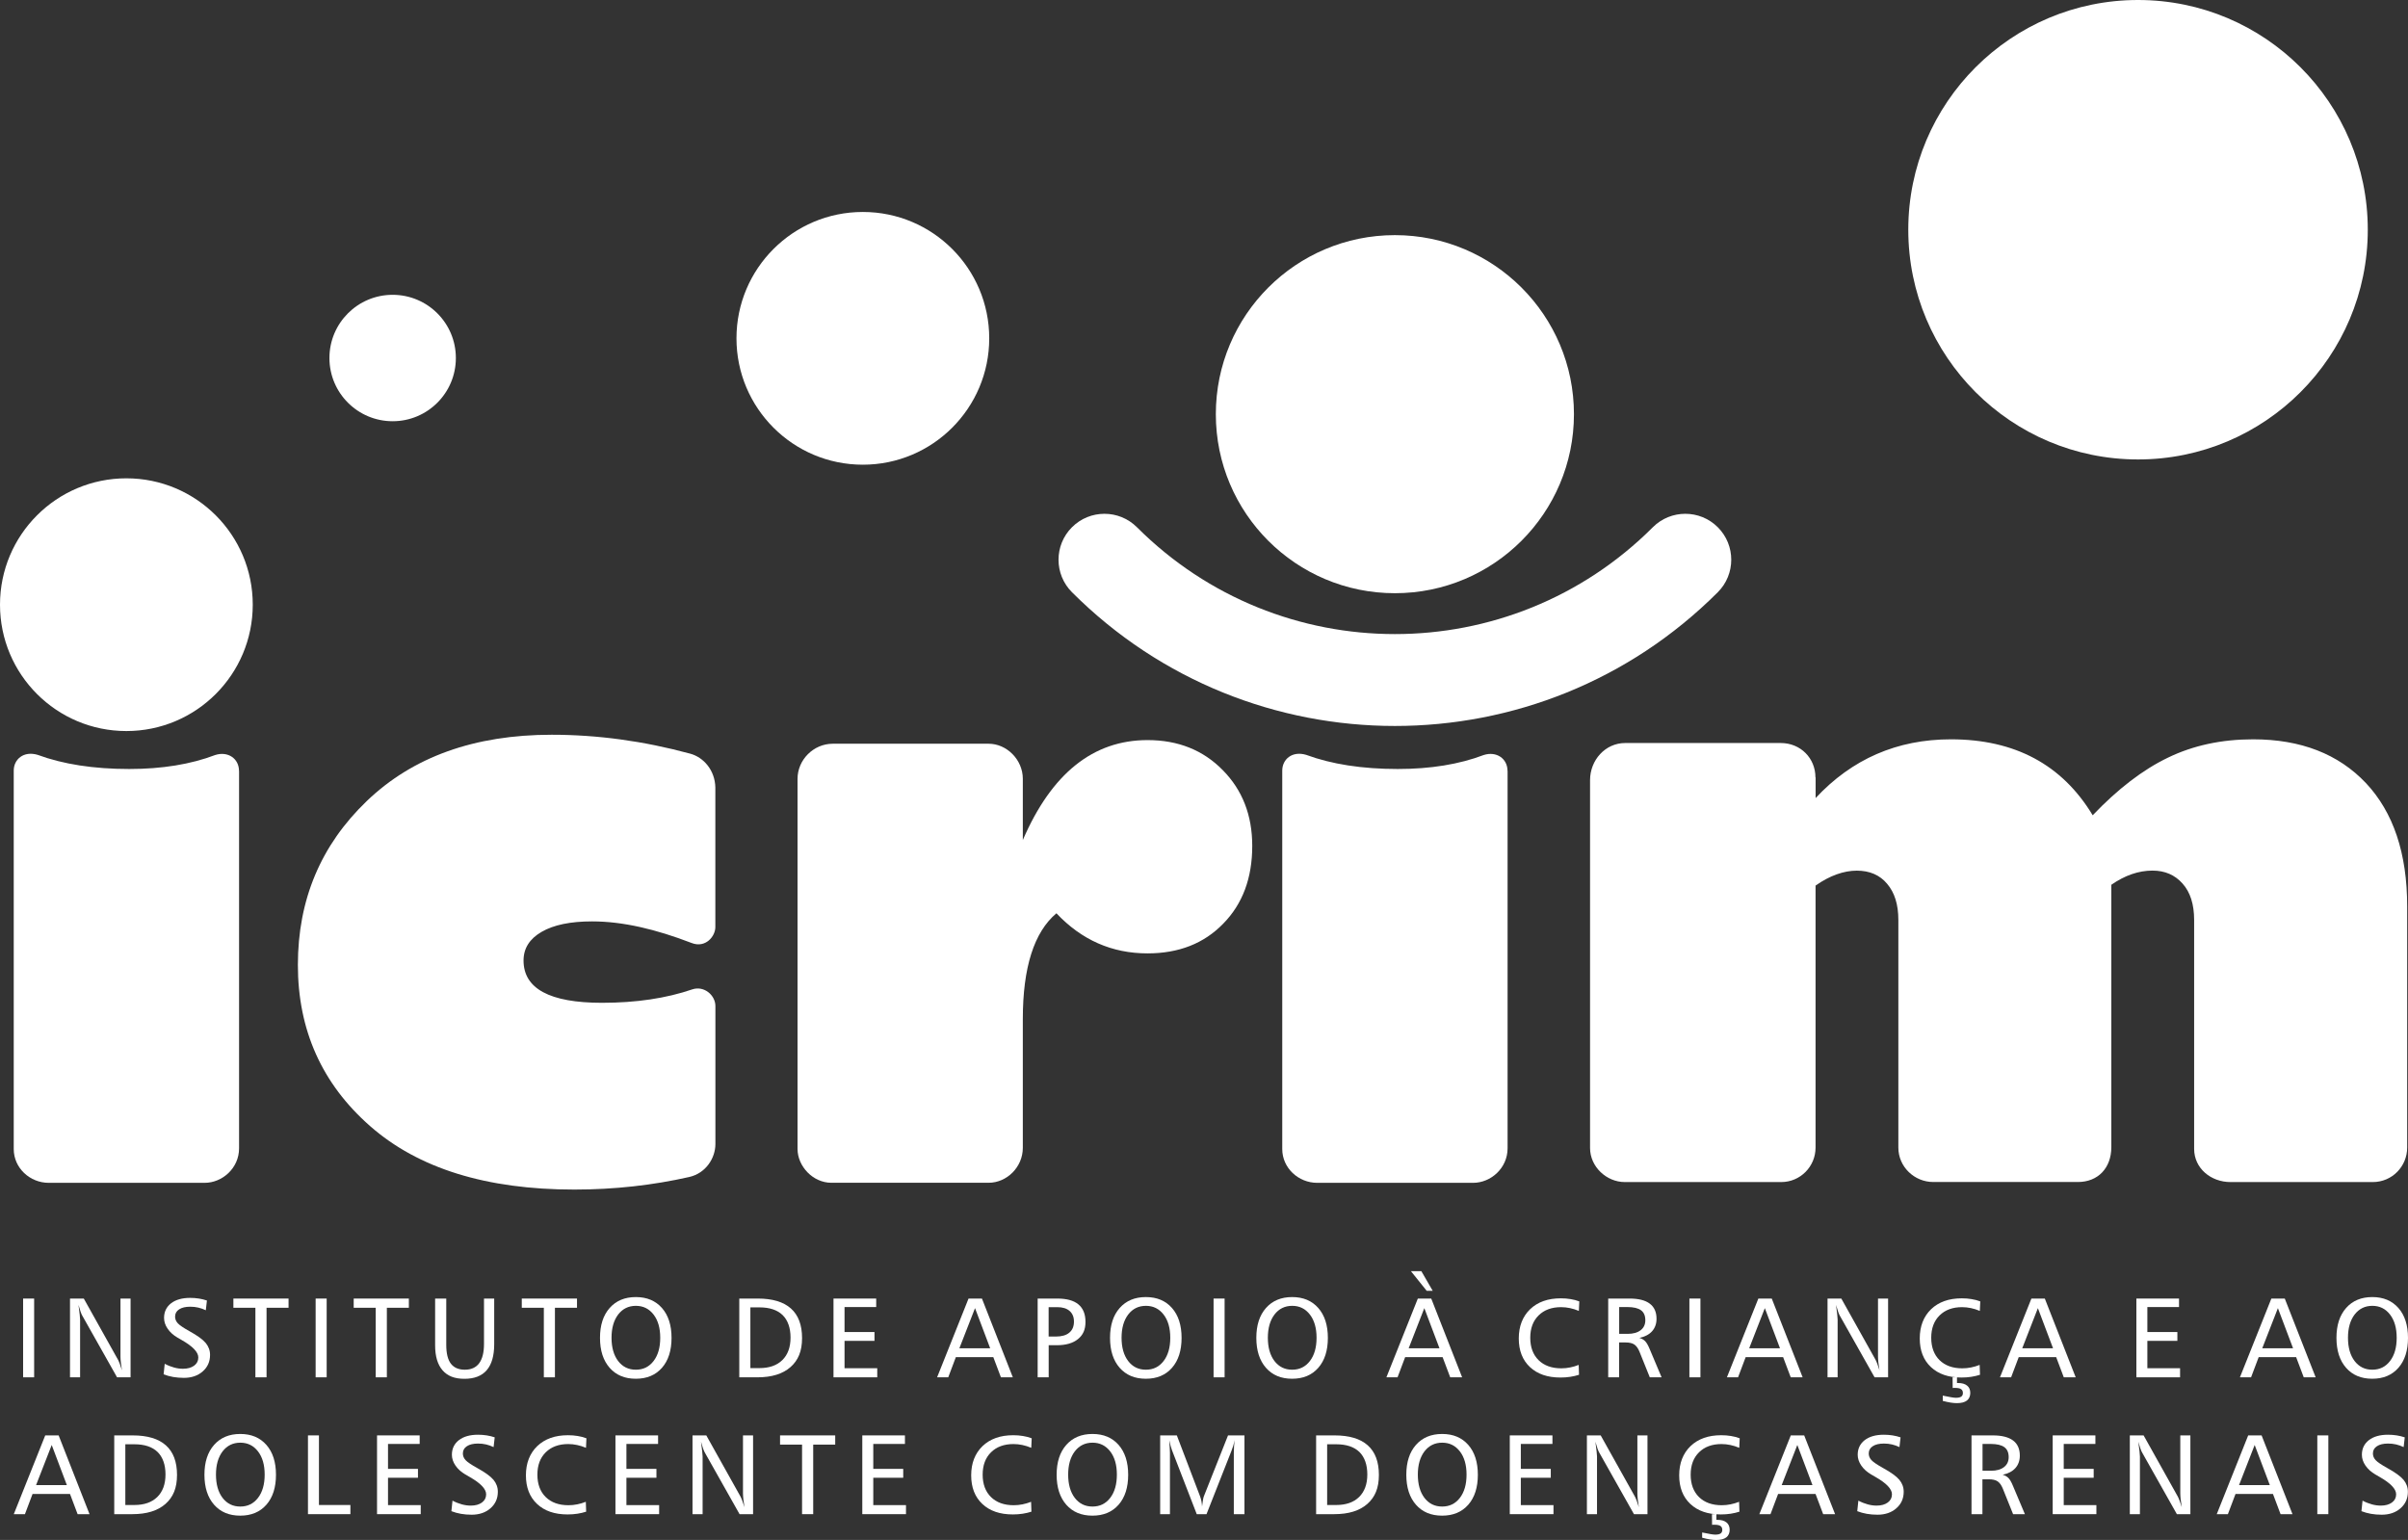
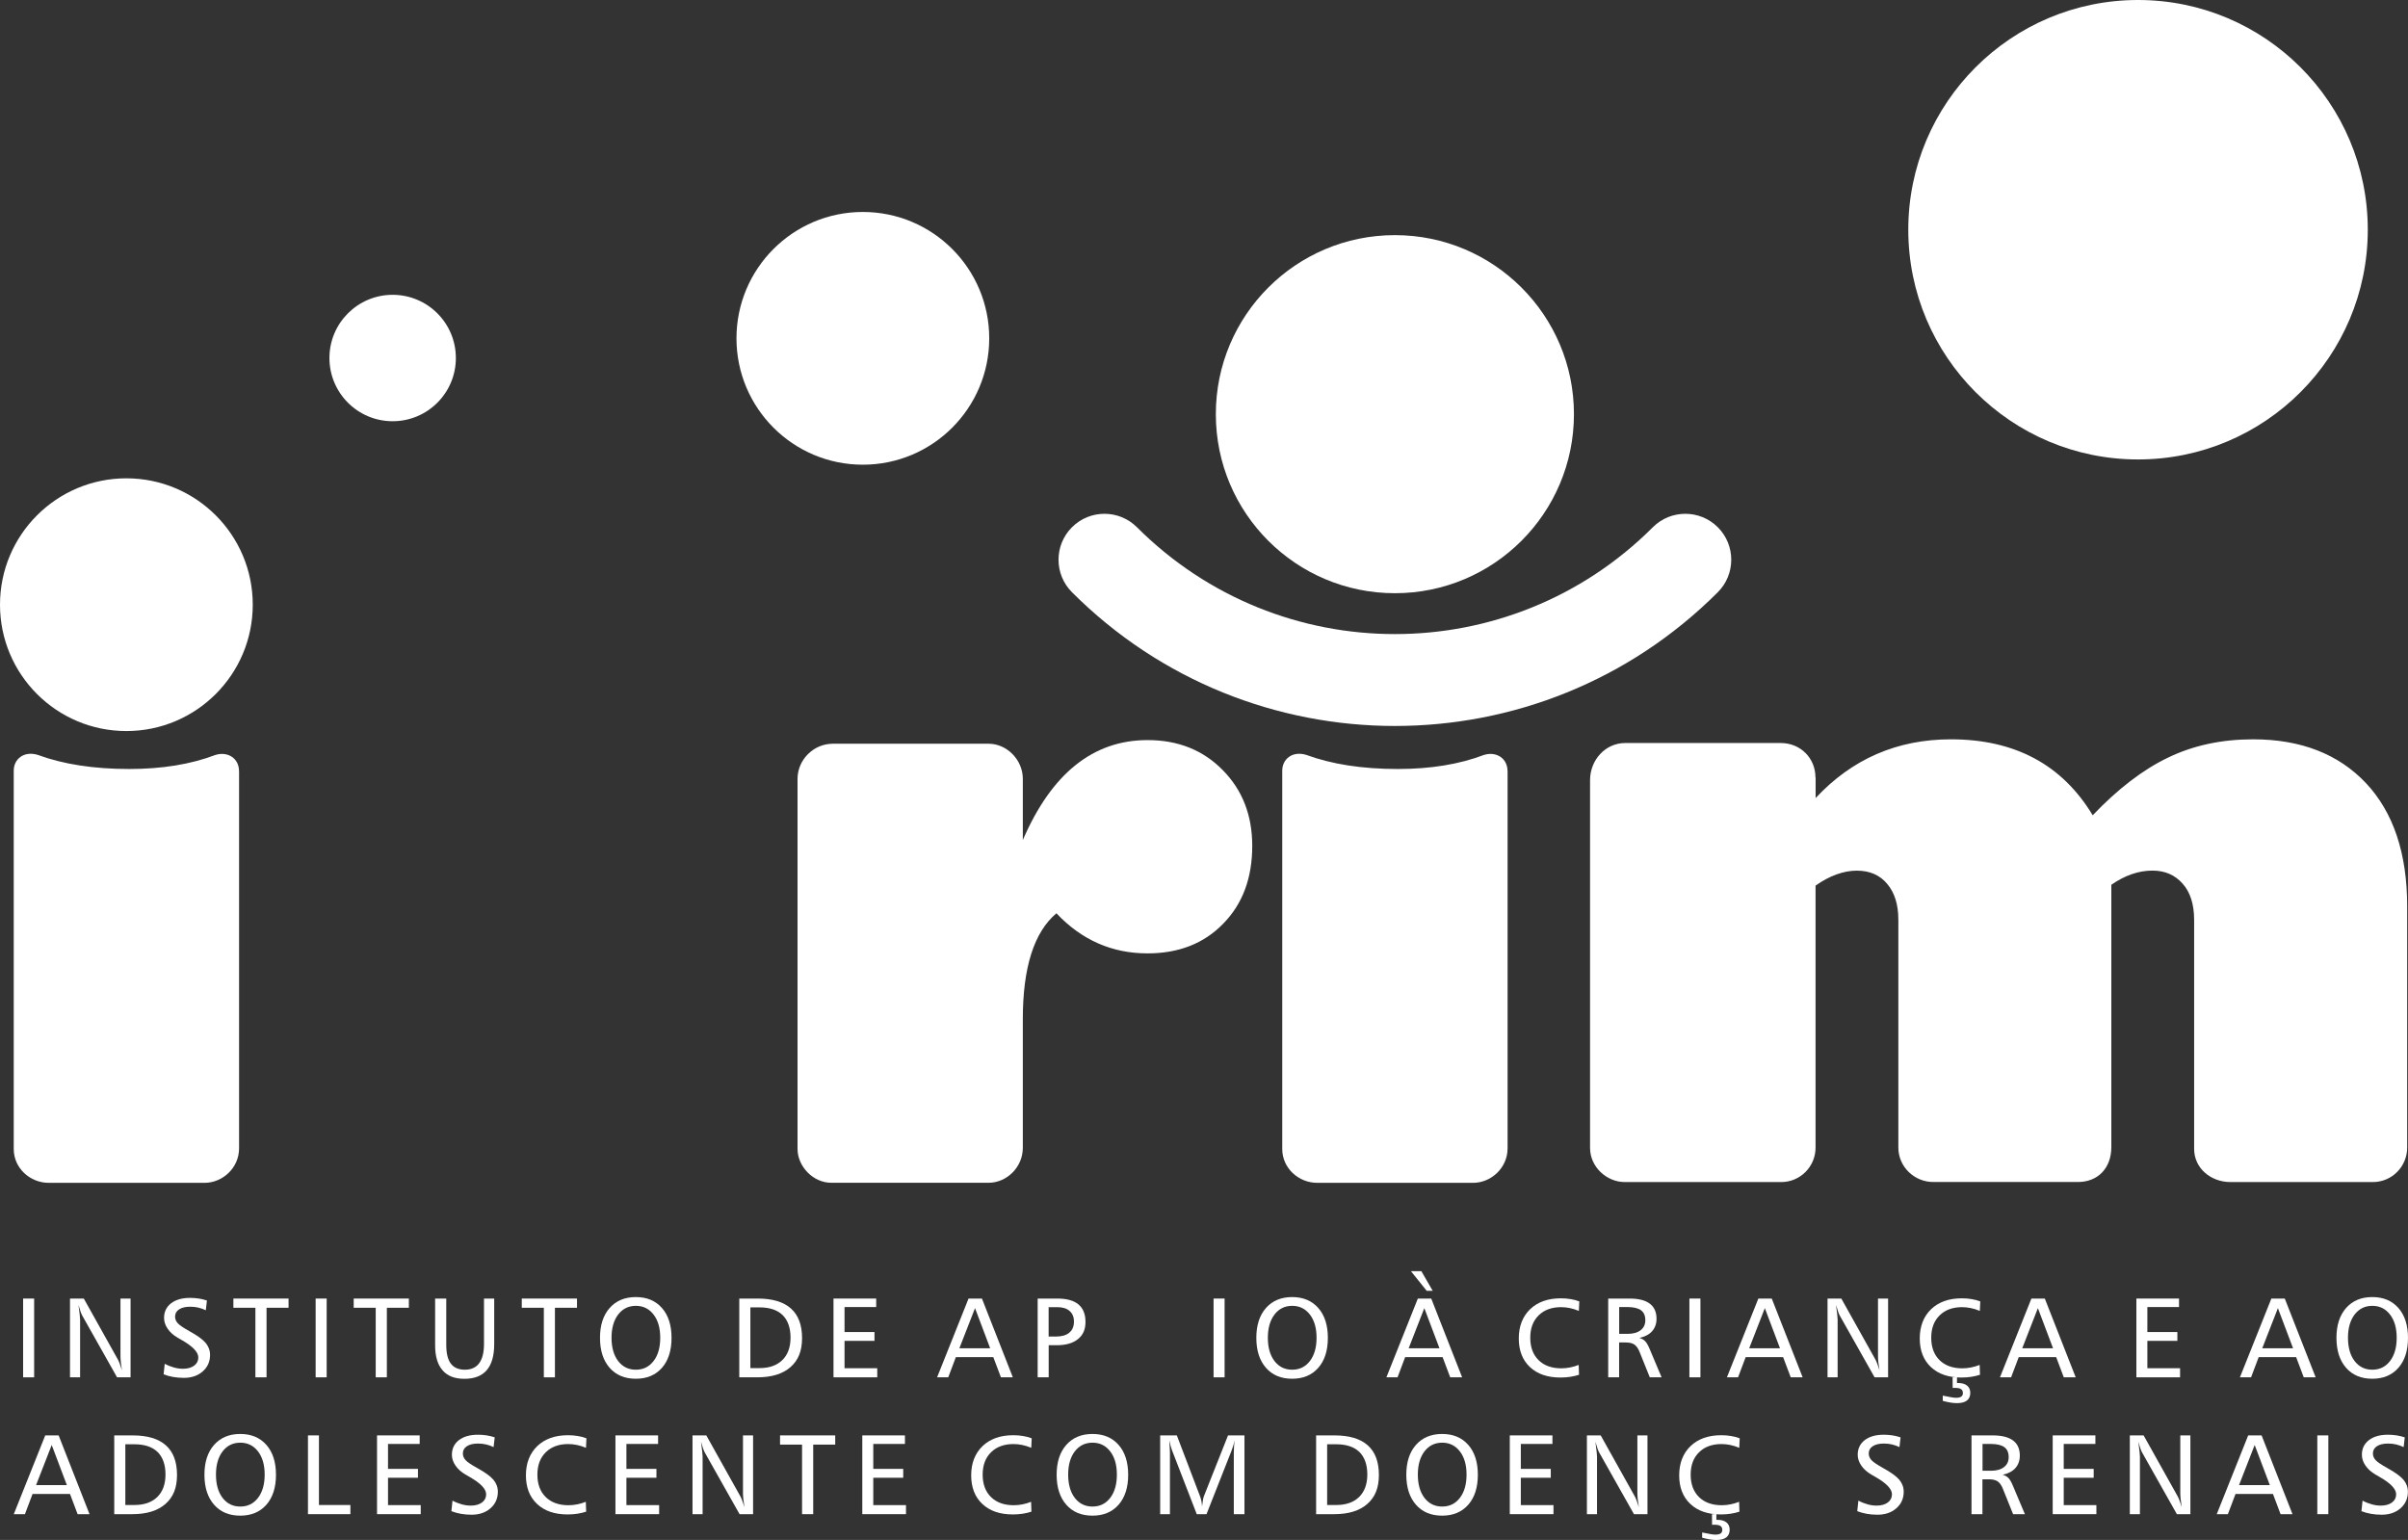
<svg xmlns="http://www.w3.org/2000/svg" id="Layer_1" data-name="Layer 1" viewBox="0 0 436.53 279.19">
  <rect x="0" y="0" width="436.53" height="279.19" fill="#333333" stroke="none" />
-   <path d="M129.68,142.74v25.34c0,1.69-1.78,3.86-4.29,2.89-6.5-2.5-12.48-3.92-18.05-3.92-3.93,0-6.97.63-9.16,1.9-2.17,1.26-3.27,2.98-3.27,5.19,0,5.1,4.74,7.67,14.22,7.67,6.21,0,11.66-.82,16.39-2.44,2.13-.7,4.17,1.07,4.17,3.03v25.02c0,2.52-1.71,5.28-4.74,5.97-6.59,1.49-13.53,2.28-20.83,2.28-15.98,0-28.3-3.84-37.03-11.51-8.73-7.67-13.09-17.42-13.09-29.22s4.15-21.71,12.5-29.72c8.33-7.99,19.5-12.01,33.51-12.01,8.27,0,16.64,1.13,25.11,3.43,2.41.65,4.49,2.98,4.56,6.12" style="fill: #fff;" />
  <path d="M185.42,152.3c5.21-12.07,12.75-18.12,22.61-18.12,5.53,0,10.07,1.81,13.63,5.44,3.57,3.61,5.35,8.19,5.35,13.74,0,5.82-1.74,10.52-5.26,14.1-3.5,3.61-8.08,5.39-13.72,5.39-6.43,0-11.94-2.41-16.52-7.27-4.06,3.43-6.09,9.82-6.09,19.18v23.34c0,3.51-2.9,6.34-6.21,6.34h-28.5c-3.34,0-6.13-2.99-6.13-6.14v-67.1c0-3.4,2.85-6.36,6.4-6.36h28.24c3.3,0,6.2,2.91,6.2,6.36v11.09Z" style="fill: #fff;" />
  <path d="M273.3,139.78v68.41c0,3.6-3.04,6.26-6.25,6.26h-28.26c-3.39,0-6.34-2.67-6.34-6.13v-68.61c0-2.03,1.77-3.61,4.32-2.86,4.63,1.71,10.17,2.57,16.62,2.57,5.95,0,11.15-.85,15.6-2.54,2.29-.72,4.3.64,4.3,2.91" style="fill: #fff;" />
  <path d="M43.34,139.78v68.41c0,3.6-3.04,6.26-6.25,6.26H8.83c-3.39,0-6.34-2.67-6.34-6.13v-68.61c0-2.03,1.77-3.61,4.32-2.86,4.63,1.71,10.17,2.57,16.62,2.57,5.95,0,11.15-.85,15.6-2.54,2.29-.72,4.3.64,4.3,2.91" style="fill: #fff;" />
  <path d="M329.14,140.95v3.74c6.61-7.09,14.78-10.65,24.53-10.65,11.58,0,20.15,4.58,25.7,13.77,4.54-4.76,9.09-8.26,13.65-10.45,4.56-2.21,9.7-3.32,15.44-3.32,8.64,0,15.46,2.66,20.45,7.94,4.96,5.28,7.47,12.73,7.47,22.34v43.74c0,3.39-2.71,6.25-6.24,6.25h-25.79c-3.54,0-6.59-2.48-6.59-6.02v-41.51c0-2.82-.7-5.03-2.1-6.59-1.38-1.56-3.2-2.35-5.44-2.35-2.53,0-5.01.86-7.47,2.57v47.56c0,3.78-2.4,6.33-6.07,6.33h-26.21c-3.43,0-6.33-2.76-6.33-6.24v-41.28c0-2.78-.68-4.96-2.03-6.54-1.33-1.6-3.18-2.39-5.51-2.39s-4.92.9-7.47,2.71v47.5c0,3.46-2.79,6.25-6.22,6.25h-28.37c-3.29,0-6.29-2.76-6.29-6.18v-66.69c0-3.6,2.73-6.73,6.38-6.73h28.18c3.61,0,6.3,2.76,6.3,6.24" style="fill: #fff;" />
  <path d="M299.63,95.59c3.25-3.25,8.53-3.25,11.78,0,3.25,3.25,3.25,8.53,0,11.78-16.17,16.17-37.35,24.25-58.54,24.25s-42.38-8.08-58.54-24.25c-3.25-3.25-3.25-8.53,0-11.78,3.25-3.25,8.53-3.25,11.78,0,12.91,12.91,29.84,19.37,46.76,19.37s33.85-6.46,46.76-19.37" style="fill: #fff;" />
  <path d="M22.91,86.72c12.66,0,22.91,10.26,22.91,22.91s-10.26,22.91-22.91,22.91S0,122.29,0,109.63s10.26-22.91,22.91-22.91" style="fill: #fff; fill-rule: evenodd;" />
  <path d="M156.42,38.43c12.66,0,22.91,10.26,22.91,22.91s-10.26,22.91-22.91,22.91-22.91-10.26-22.91-22.91,10.26-22.91,22.91-22.91" style="fill: #fff; fill-rule: evenodd;" />
  <path d="M71.18,53.45c6.33,0,11.46,5.13,11.46,11.46s-5.13,11.46-11.46,11.46-11.46-5.13-11.46-11.46,5.13-11.46,11.46-11.46" style="fill: #fff; fill-rule: evenodd;" />
  <path d="M252.87,42.63c17.93,0,32.46,14.53,32.46,32.46s-14.53,32.46-32.46,32.46-32.46-14.53-32.46-32.46,14.53-32.46,32.46-32.46" style="fill: #fff; fill-rule: evenodd;" />
  <path d="M387.59,0c23.01,0,41.65,18.65,41.65,41.65s-18.65,41.65-41.65,41.65-41.65-18.65-41.65-41.65S364.59,0,387.59,0" style="fill: #fff; fill-rule: evenodd;" />
  <rect x="4.19" y="235.43" width="2" height="14.28" style="fill: #fff;" />
  <path d="M12.68,235.43h2.51l6.21,11.11c.09.16.19.41.32.74.12.33.25.72.39,1.17-.09-.52-.15-.99-.2-1.41-.04-.42-.07-.78-.07-1.08v-10.53h1.83v14.28h-2.45l-6.32-11.21c-.08-.13-.17-.36-.29-.68-.11-.32-.24-.73-.38-1.24.1.76.17,1.35.22,1.77.04.41.07.71.07.89v10.47h-1.83v-14.28Z" style="fill: #fff;" />
  <path d="M37.51,235.8l-.2,1.75c-.44-.21-.9-.37-1.36-.48-.47-.11-.95-.16-1.46-.16-.86,0-1.54.16-2.02.48-.49.32-.73.76-.73,1.32,0,.44.16.84.49,1.2.33.36,1.04.84,2.12,1.44,1.41.78,2.39,1.48,2.93,2.12.53.64.8,1.36.8,2.18,0,1.21-.44,2.21-1.33,2.99-.89.78-2.03,1.17-3.42,1.17-.68,0-1.32-.06-1.94-.16-.62-.11-1.19-.27-1.73-.48l.2-1.91c.59.31,1.16.53,1.71.68.55.15,1.08.22,1.6.22.84,0,1.51-.19,2.02-.56.51-.38.76-.87.76-1.49,0-.96-1-2.01-3-3.15-.33-.19-.59-.34-.76-.44-.76-.44-1.36-.98-1.8-1.62-.44-.64-.65-1.29-.65-1.96,0-1.11.43-1.99,1.27-2.65.85-.65,2-.98,3.46-.98.54,0,1.07.04,1.58.12.51.08,1,.2,1.47.36" style="fill: #fff;" />
  <polygon points="42.31 235.43 52.31 235.43 52.31 237.1 48.32 237.1 48.32 249.71 46.3 249.71 46.3 237.1 42.31 237.1 42.31 235.43" style="fill: #fff;" />
  <rect x="57.22" y="235.43" width="2" height="14.28" style="fill: #fff;" />
  <polygon points="64.12 235.43 74.12 235.43 74.12 237.1 70.13 237.1 70.13 249.71 68.11 249.71 68.11 237.1 64.12 237.1 64.12 235.43" style="fill: #fff;" />
  <path d="M78.9,235.43h2v8.41c0,1.53.28,2.66.83,3.39.56.73,1.4,1.1,2.54,1.1s2.02-.39,2.6-1.18c.58-.79.87-1.95.87-3.49v-8.23h1.85v8.27c0,2.09-.45,3.66-1.35,4.71-.9,1.05-2.25,1.57-4.05,1.57s-3.06-.51-3.96-1.54c-.9-1.03-1.35-2.54-1.35-4.54v-8.47Z" style="fill: #fff;" />
  <polygon points="94.59 235.43 104.6 235.43 104.6 237.1 100.6 237.1 100.6 249.71 98.59 249.71 98.59 237.1 94.59 237.1 94.59 235.43" style="fill: #fff;" />
  <path d="M115.27,235.16c1.99,0,3.57.66,4.73,1.98,1.16,1.32,1.74,3.13,1.74,5.42s-.58,4.11-1.74,5.43c-1.16,1.32-2.74,1.98-4.74,1.98s-3.58-.66-4.74-1.98c-1.16-1.32-1.75-3.13-1.75-5.43s.58-4.09,1.75-5.42c1.17-1.32,2.75-1.98,4.74-1.98M115.27,236.75c-1.33,0-2.4.53-3.21,1.58-.8,1.06-1.2,2.46-1.2,4.21s.4,3.17,1.2,4.22c.81,1.05,1.87,1.57,3.21,1.57s2.4-.52,3.21-1.57c.81-1.05,1.21-2.46,1.21-4.22s-.4-3.16-1.21-4.21c-.81-1.05-1.88-1.58-3.2-1.58Z" style="fill: #fff;" />
  <path d="M134.03,235.43h3.33c2.67,0,4.68.6,6.02,1.8,1.35,1.2,2.02,2.99,2.02,5.37s-.7,4.03-2.1,5.26c-1.4,1.23-3.39,1.85-5.99,1.85h-3.29v-14.28ZM136.03,237.03v11.01h1.63c1.78,0,3.17-.48,4.16-1.45.99-.97,1.49-2.33,1.49-4.08s-.48-3.14-1.43-4.08c-.96-.93-2.36-1.4-4.21-1.4h-1.65Z" style="fill: #fff;" />
  <polygon points="151.1 235.43 158.84 235.43 158.84 236.97 153.1 236.97 153.1 241.5 158.53 241.5 158.53 243.1 153.1 243.1 153.1 248.06 159.03 248.06 159.03 249.71 151.1 249.71 151.1 235.43" style="fill: #fff;" />
  <path d="M175.58,235.43h2.43l5.6,14.28h-2.16l-1.38-3.66h-6.79l-1.38,3.66h-2.02l5.7-14.28ZM176.75,237.18l-2.83,7.26h5.58l-2.74-7.26Z" style="fill: #fff;" />
-   <path d="M188.11,235.43h3.56c1.7,0,2.98.35,3.83,1.06s1.28,1.76,1.28,3.17-.45,2.38-1.36,3.12c-.91.74-2.19,1.11-3.85,1.11h-1.46v5.82h-2v-14.28ZM190.1,236.99v5.33h1.3c1.06,0,1.88-.23,2.44-.7.57-.47.85-1.14.85-2.02,0-.82-.26-1.46-.79-1.92-.52-.46-1.27-.69-2.22-.69h-1.58Z" style="fill: #fff;" />
-   <path d="M207.73,235.16c1.99,0,3.57.66,4.73,1.98,1.16,1.32,1.74,3.13,1.74,5.42s-.58,4.11-1.74,5.43c-1.16,1.32-2.74,1.98-4.74,1.98s-3.58-.66-4.74-1.98c-1.16-1.32-1.75-3.13-1.75-5.43s.58-4.09,1.75-5.42c1.17-1.32,2.75-1.98,4.74-1.98M207.73,236.75c-1.33,0-2.4.53-3.21,1.58-.8,1.06-1.2,2.46-1.2,4.21s.4,3.17,1.2,4.22c.81,1.05,1.87,1.57,3.21,1.57s2.4-.52,3.21-1.57c.81-1.05,1.21-2.46,1.21-4.22s-.4-3.16-1.21-4.21c-.81-1.05-1.88-1.58-3.2-1.58Z" style="fill: #fff;" />
+   <path d="M188.11,235.43h3.56c1.7,0,2.98.35,3.83,1.06s1.28,1.76,1.28,3.17-.45,2.38-1.36,3.12c-.91.74-2.19,1.11-3.85,1.11h-1.46v5.82h-2ZM190.1,236.99v5.33h1.3c1.06,0,1.88-.23,2.44-.7.57-.47.85-1.14.85-2.02,0-.82-.26-1.46-.79-1.92-.52-.46-1.27-.69-2.22-.69h-1.58Z" style="fill: #fff;" />
  <rect x="220" y="235.43" width="2" height="14.28" style="fill: #fff;" />
  <path d="M234.25,235.16c1.99,0,3.57.66,4.73,1.98,1.16,1.32,1.74,3.13,1.74,5.42s-.58,4.11-1.74,5.43c-1.16,1.32-2.74,1.98-4.74,1.98s-3.58-.66-4.74-1.98c-1.16-1.32-1.75-3.13-1.75-5.43s.58-4.09,1.75-5.42c1.17-1.32,2.75-1.98,4.74-1.98M234.25,236.75c-1.33,0-2.4.53-3.21,1.58-.8,1.06-1.2,2.46-1.2,4.21s.4,3.17,1.2,4.22c.81,1.05,1.87,1.57,3.21,1.57s2.4-.52,3.21-1.57c.81-1.05,1.21-2.46,1.21-4.22s-.4-3.16-1.21-4.21c-.81-1.05-1.88-1.58-3.2-1.58Z" style="fill: #fff;" />
  <path d="M255.78,230.47h1.89l2.06,3.56h-1.09l-2.86-3.56ZM257.03,235.43h2.43l5.6,14.28h-2.16l-1.38-3.66h-6.79l-1.38,3.66h-2.02l5.7-14.28ZM258.2,237.18l-2.83,7.26h5.58l-2.74-7.26Z" style="fill: #fff;" />
  <path d="M286.3,235.94l-.08,1.73c-.55-.23-1.09-.4-1.62-.51-.52-.11-1.06-.17-1.6-.17-1.71,0-3.07.5-4.08,1.5-1.01,1-1.51,2.35-1.51,4.05s.5,3.07,1.51,4.06c1,.98,2.37,1.48,4.11,1.48.55,0,1.09-.05,1.61-.16.52-.1,1.04-.26,1.55-.46l.06,1.79c-.49.16-1.02.28-1.58.37-.56.09-1.16.13-1.79.13-2.34,0-4.18-.63-5.53-1.9-1.35-1.27-2.02-3-2.02-5.19s.69-3.98,2.06-5.3c1.38-1.31,3.22-1.97,5.55-1.97.62,0,1.22.04,1.78.14.57.09,1.1.23,1.59.42" style="fill: #fff;" />
  <path d="M291.56,235.43h3.84c1.63,0,2.85.3,3.67.92.82.61,1.23,1.53,1.23,2.74,0,.91-.27,1.66-.8,2.26-.53.6-1.31,1-2.31,1.22.43.11.77.31,1.04.58.27.27.55.75.83,1.44l2.16,5.12h-2.14l-1.88-4.67c-.25-.6-.56-1.03-.93-1.28-.37-.25-.91-.37-1.6-.37h-1.15v6.32h-1.98v-14.28ZM293.53,236.97v4.86h1.54c1,0,1.78-.22,2.35-.66.57-.44.85-1.04.85-1.81,0-.82-.26-1.43-.79-1.81-.52-.38-1.35-.58-2.47-.58h-1.48Z" style="fill: #fff;" />
  <rect x="306.26" y="235.43" width="2" height="14.28" style="fill: #fff;" />
  <path d="M318.76,235.43h2.43l5.6,14.28h-2.16l-1.38-3.66h-6.79l-1.38,3.66h-2.02l5.7-14.28ZM319.93,237.18l-2.83,7.26h5.58l-2.74-7.26Z" style="fill: #fff;" />
  <path d="M331.29,235.43h2.51l6.21,11.11c.09.16.19.41.32.74.12.33.25.72.39,1.17-.09-.52-.15-.99-.2-1.41-.04-.42-.07-.78-.07-1.08v-10.53h1.83v14.28h-2.45l-6.32-11.21c-.08-.13-.17-.36-.29-.68-.11-.32-.24-.73-.38-1.24.1.76.17,1.35.22,1.77.04.41.07.71.07.89v10.47h-1.83v-14.28Z" style="fill: #fff;" />
  <path d="M353.97,249.71h.8v1.03h.18c.71,0,1.26.15,1.65.47.39.31.58.75.58,1.33s-.2,1.06-.61,1.38c-.41.31-1,.47-1.8.47-.36,0-.74-.03-1.17-.1-.43-.07-.89-.17-1.41-.31v-.95c.62.13,1.11.23,1.5.29.38.07.68.1.89.1.44,0,.75-.07.96-.21.2-.14.3-.36.3-.65,0-.33-.11-.56-.33-.71-.22-.15-.58-.22-1.07-.22-.12,0-.21,0-.27,0-.06,0-.12.01-.18.02l-.02-1.93ZM358.99,235.94l-.08,1.73c-.55-.23-1.09-.4-1.62-.51-.52-.11-1.06-.17-1.6-.17-1.71,0-3.07.5-4.08,1.5-1.01,1-1.51,2.35-1.51,4.05s.5,3.07,1.51,4.06c1,.98,2.37,1.48,4.11,1.48.55,0,1.09-.05,1.61-.16.52-.1,1.04-.26,1.55-.46l.06,1.79c-.49.16-1.02.28-1.58.37-.56.09-1.16.13-1.79.13-2.34,0-4.18-.63-5.53-1.9-1.35-1.27-2.02-3-2.02-5.19s.69-3.98,2.06-5.3c1.38-1.31,3.22-1.97,5.55-1.97.62,0,1.22.04,1.78.14.57.09,1.1.23,1.59.42Z" style="fill: #fff;" />
  <path d="M368.26,235.43h2.43l5.6,14.28h-2.16l-1.38-3.66h-6.79l-1.38,3.66h-2.02l5.7-14.28ZM369.43,237.18l-2.83,7.26h5.58l-2.74-7.26Z" style="fill: #fff;" />
  <polygon points="387.29 235.43 395.02 235.43 395.02 236.97 389.28 236.97 389.28 241.5 394.72 241.5 394.72 243.1 389.28 243.1 389.28 248.06 395.21 248.06 395.21 249.71 387.29 249.71 387.29 235.43" style="fill: #fff;" />
  <path d="M411.76,235.43h2.43l5.6,14.28h-2.16l-1.38-3.66h-6.79l-1.38,3.66h-2.02l5.7-14.28ZM412.94,237.18l-2.83,7.26h5.58l-2.74-7.26Z" style="fill: #fff;" />
  <path d="M430.06,235.16c1.99,0,3.57.66,4.73,1.98,1.16,1.32,1.74,3.13,1.74,5.42s-.58,4.11-1.74,5.43c-1.16,1.32-2.74,1.98-4.74,1.98s-3.58-.66-4.74-1.98c-1.16-1.32-1.75-3.13-1.75-5.43s.58-4.09,1.75-5.42c1.17-1.32,2.75-1.98,4.74-1.98M430.06,236.75c-1.33,0-2.4.53-3.21,1.58-.8,1.06-1.2,2.46-1.2,4.21s.4,3.17,1.2,4.22c.81,1.05,1.87,1.57,3.21,1.57s2.4-.52,3.21-1.57c.81-1.05,1.21-2.46,1.21-4.22s-.4-3.16-1.21-4.21c-.81-1.05-1.88-1.58-3.2-1.58Z" style="fill: #fff;" />
  <path d="M8.2,260.24h2.43l5.6,14.28h-2.16l-1.38-3.66h-6.79l-1.38,3.66h-2.02l5.7-14.28ZM9.37,261.99l-2.83,7.26h5.58l-2.74-7.26Z" style="fill: #fff;" />
  <path d="M20.72,260.24h3.33c2.67,0,4.68.6,6.02,1.8,1.35,1.2,2.02,2.99,2.02,5.37s-.7,4.03-2.1,5.26c-1.4,1.23-3.4,1.85-5.99,1.85h-3.29v-14.28ZM22.72,261.85v11.01h1.63c1.78,0,3.17-.48,4.16-1.45.99-.97,1.49-2.33,1.49-4.08s-.48-3.14-1.43-4.08c-.96-.93-2.36-1.4-4.21-1.4h-1.65Z" style="fill: #fff;" />
  <path d="M43.56,259.98c1.99,0,3.57.66,4.73,1.98,1.16,1.32,1.74,3.13,1.74,5.42s-.58,4.11-1.74,5.43c-1.16,1.32-2.74,1.98-4.74,1.98s-3.58-.66-4.74-1.98c-1.16-1.32-1.75-3.13-1.75-5.43s.58-4.09,1.75-5.42c1.17-1.32,2.75-1.98,4.74-1.98M43.56,261.56c-1.33,0-2.4.53-3.21,1.58-.8,1.06-1.2,2.46-1.2,4.21s.4,3.17,1.2,4.22c.81,1.05,1.87,1.57,3.21,1.57s2.4-.52,3.21-1.57c.81-1.05,1.21-2.46,1.21-4.22s-.4-3.16-1.21-4.21c-.81-1.05-1.88-1.58-3.2-1.58Z" style="fill: #fff;" />
  <polygon points="55.83 260.24 57.82 260.24 57.82 272.86 63.52 272.86 63.52 274.52 55.83 274.52 55.83 260.24" style="fill: #fff;" />
  <polygon points="68.35 260.24 76.08 260.24 76.08 261.79 70.34 261.79 70.34 266.31 75.77 266.31 75.77 267.92 70.34 267.92 70.34 272.88 76.27 272.88 76.27 274.52 68.35 274.52 68.35 260.24" style="fill: #fff;" />
  <path d="M89.68,260.61l-.2,1.75c-.44-.21-.9-.37-1.36-.48-.47-.11-.95-.16-1.46-.16-.86,0-1.54.16-2.02.48-.49.32-.73.76-.73,1.32,0,.44.16.84.49,1.2.33.36,1.04.84,2.12,1.44,1.41.78,2.39,1.48,2.93,2.12.53.64.8,1.36.8,2.18,0,1.21-.44,2.21-1.33,2.99-.89.78-2.03,1.17-3.42,1.17-.68,0-1.32-.05-1.94-.16-.62-.11-1.19-.27-1.73-.48l.2-1.91c.59.31,1.16.53,1.71.68.55.15,1.08.22,1.61.22.84,0,1.51-.19,2.02-.56.51-.38.76-.87.76-1.49,0-.96-1-2.01-3-3.15-.33-.19-.59-.34-.76-.44-.76-.44-1.36-.98-1.8-1.62-.44-.64-.65-1.29-.65-1.96,0-1.11.43-1.99,1.27-2.65.85-.65,2-.98,3.46-.98.54,0,1.07.04,1.58.12.51.08,1,.2,1.47.36" style="fill: #fff;" />
  <path d="M106.31,260.76l-.08,1.73c-.55-.23-1.09-.4-1.62-.51-.52-.11-1.06-.17-1.6-.17-1.71,0-3.07.5-4.08,1.5-1.01,1-1.51,2.35-1.51,4.05s.5,3.07,1.51,4.06c1,.98,2.37,1.48,4.11,1.48.55,0,1.09-.05,1.61-.16.52-.1,1.04-.26,1.55-.46l.06,1.79c-.49.16-1.02.28-1.58.37-.56.09-1.16.13-1.79.13-2.34,0-4.18-.63-5.53-1.9-1.35-1.27-2.02-3-2.02-5.19s.69-3.98,2.06-5.3c1.38-1.31,3.22-1.97,5.55-1.97.62,0,1.22.04,1.78.14.57.09,1.1.23,1.59.42" style="fill: #fff;" />
  <polygon points="111.57 260.24 119.3 260.24 119.3 261.79 113.56 261.79 113.56 266.31 119 266.31 119 267.92 113.56 267.92 113.56 272.88 119.49 272.88 119.49 274.52 111.57 274.52 111.57 260.24" style="fill: #fff;" />
  <path d="M125.53,260.24h2.51l6.21,11.11c.09.16.19.41.32.74.12.33.25.72.39,1.17-.09-.52-.15-.99-.2-1.41-.04-.42-.07-.78-.07-1.08v-10.53h1.83v14.28h-2.45l-6.32-11.21c-.08-.13-.17-.36-.29-.68-.11-.32-.24-.73-.38-1.24.1.76.17,1.35.22,1.77s.07.71.07.89v10.47h-1.83v-14.28Z" style="fill: #fff;" />
  <polygon points="141.41 260.24 151.41 260.24 151.41 261.91 147.42 261.91 147.42 274.52 145.4 274.52 145.4 261.91 141.41 261.91 141.41 260.24" style="fill: #fff;" />
  <polygon points="156.32 260.24 164.05 260.24 164.05 261.79 158.31 261.79 158.31 266.31 163.74 266.31 163.74 267.92 158.31 267.92 158.31 272.88 164.24 272.88 164.24 274.52 156.32 274.52 156.32 260.24" style="fill: #fff;" />
  <path d="M187.03,260.76l-.08,1.73c-.55-.23-1.09-.4-1.62-.51-.52-.11-1.06-.17-1.6-.17-1.71,0-3.07.5-4.08,1.5-1.01,1-1.51,2.35-1.51,4.05s.5,3.07,1.51,4.06c1,.98,2.37,1.48,4.11,1.48.55,0,1.09-.05,1.61-.16.52-.1,1.04-.26,1.55-.46l.06,1.79c-.49.16-1.02.28-1.58.37-.56.09-1.16.13-1.79.13-2.34,0-4.18-.63-5.53-1.9-1.35-1.27-2.02-3-2.02-5.19s.69-3.98,2.06-5.3c1.38-1.31,3.22-1.97,5.55-1.97.62,0,1.22.04,1.78.14.57.09,1.1.23,1.59.42" style="fill: #fff;" />
  <path d="M198.05,259.98c1.99,0,3.57.66,4.73,1.98,1.16,1.32,1.74,3.13,1.74,5.42s-.58,4.11-1.74,5.43c-1.16,1.32-2.74,1.98-4.74,1.98s-3.58-.66-4.74-1.98c-1.16-1.32-1.75-3.13-1.75-5.43s.58-4.09,1.75-5.42c1.17-1.32,2.75-1.98,4.74-1.98M198.05,261.56c-1.33,0-2.4.53-3.21,1.58-.8,1.06-1.2,2.46-1.2,4.21s.4,3.17,1.2,4.22c.81,1.05,1.87,1.57,3.21,1.57s2.4-.52,3.21-1.57c.81-1.05,1.21-2.46,1.21-4.22s-.4-3.16-1.21-4.21c-.81-1.05-1.88-1.58-3.2-1.58Z" style="fill: #fff;" />
  <path d="M210.32,260.24h3.02l4.22,11.07c.1.27.18.56.24.86.06.31.09.62.11.96.05-.44.1-.82.16-1.14.05-.32.11-.56.17-.71l4.38-11.04h2.98v14.28h-1.93v-11.21c0-.35.01-.71.04-1.08.02-.37.07-.75.13-1.15-.09.38-.18.73-.28,1.06-.1.33-.21.63-.32.91l-4.52,11.47h-1.77l-4.51-11.65c-.07-.17-.14-.41-.22-.71-.08-.3-.16-.64-.25-1.04.04.65.07,1.16.09,1.53.02.37.03.6.03.69v11.18h-1.77v-14.28Z" style="fill: #fff;" />
  <path d="M238.6,260.24h3.33c2.67,0,4.68.6,6.02,1.8,1.35,1.2,2.02,2.99,2.02,5.37s-.7,4.03-2.1,5.26c-1.4,1.23-3.39,1.85-5.99,1.85h-3.29v-14.28ZM240.59,261.85v11.01h1.63c1.78,0,3.17-.48,4.16-1.45.99-.97,1.49-2.33,1.49-4.08s-.48-3.14-1.43-4.08c-.96-.93-2.36-1.4-4.21-1.4h-1.65Z" style="fill: #fff;" />
  <path d="M261.44,259.98c1.99,0,3.57.66,4.73,1.98,1.16,1.32,1.74,3.13,1.74,5.42s-.58,4.11-1.74,5.43c-1.16,1.32-2.74,1.98-4.74,1.98s-3.58-.66-4.74-1.98c-1.16-1.32-1.75-3.13-1.75-5.43s.58-4.09,1.75-5.42c1.17-1.32,2.75-1.98,4.74-1.98M261.44,261.56c-1.33,0-2.4.53-3.21,1.58-.8,1.06-1.2,2.46-1.2,4.21s.4,3.17,1.2,4.22c.81,1.05,1.87,1.57,3.21,1.57s2.4-.52,3.21-1.57c.81-1.05,1.21-2.46,1.21-4.22s-.4-3.16-1.21-4.21c-.81-1.05-1.88-1.58-3.2-1.58Z" style="fill: #fff;" />
  <polygon points="273.7 260.24 281.43 260.24 281.43 261.79 275.7 261.79 275.7 266.31 281.13 266.31 281.13 267.92 275.7 267.92 275.7 272.88 281.62 272.88 281.62 274.52 273.7 274.52 273.7 260.24" style="fill: #fff;" />
  <path d="M287.67,260.24h2.51l6.21,11.11c.09.16.19.41.32.74.12.33.25.72.39,1.17-.09-.52-.15-.99-.2-1.41-.04-.42-.07-.78-.07-1.08v-10.53h1.83v14.28h-2.45l-6.32-11.21c-.08-.13-.17-.36-.29-.68-.11-.32-.24-.73-.38-1.24.1.76.17,1.35.22,1.77s.07.71.07.89v10.47h-1.83v-14.28Z" style="fill: #fff;" />
  <path d="M310.35,274.52h.8v1.03h.18c.71,0,1.26.15,1.65.47.39.31.58.75.58,1.33s-.2,1.06-.61,1.38c-.41.31-1,.47-1.8.47-.36,0-.74-.03-1.17-.1-.43-.07-.89-.17-1.41-.31v-.95c.62.13,1.11.23,1.5.29.38.07.68.1.89.1.44,0,.75-.07.96-.21.2-.14.3-.36.3-.65,0-.33-.11-.56-.33-.71-.22-.15-.58-.22-1.07-.22-.12,0-.21,0-.27,0-.06,0-.12.01-.18.02l-.02-1.93ZM315.38,260.76l-.08,1.73c-.55-.23-1.09-.4-1.62-.51-.52-.11-1.06-.17-1.6-.17-1.71,0-3.07.5-4.08,1.5-1.01,1-1.51,2.35-1.51,4.05s.5,3.07,1.51,4.06c1,.98,2.37,1.48,4.11,1.48.55,0,1.09-.05,1.61-.16.52-.1,1.04-.26,1.55-.46l.06,1.79c-.49.16-1.02.28-1.58.37-.56.09-1.16.13-1.79.13-2.34,0-4.18-.63-5.53-1.9-1.35-1.27-2.02-3-2.02-5.19s.69-3.98,2.06-5.3c1.38-1.31,3.22-1.97,5.55-1.97.62,0,1.22.04,1.78.14.57.09,1.1.23,1.59.42Z" style="fill: #fff;" />
-   <path d="M324.64,260.24h2.43l5.6,14.28h-2.16l-1.38-3.66h-6.79l-1.38,3.66h-2.02l5.7-14.28ZM325.82,261.99l-2.83,7.26h5.58l-2.74-7.26Z" style="fill: #fff;" />
  <path d="M344.54,260.61l-.2,1.75c-.44-.21-.9-.37-1.36-.48-.47-.11-.95-.16-1.46-.16-.86,0-1.54.16-2.02.48-.49.32-.73.76-.73,1.32,0,.44.16.84.49,1.2.33.36,1.04.84,2.12,1.44,1.41.78,2.39,1.48,2.93,2.12.53.64.8,1.36.8,2.18,0,1.21-.44,2.21-1.33,2.99-.89.78-2.03,1.17-3.42,1.17-.68,0-1.32-.05-1.94-.16-.62-.11-1.19-.27-1.73-.48l.2-1.91c.59.31,1.16.53,1.71.68.55.15,1.08.22,1.6.22.84,0,1.51-.19,2.02-.56.51-.38.76-.87.76-1.49,0-.96-1-2.01-3-3.15-.33-.19-.59-.34-.76-.44-.76-.44-1.36-.98-1.8-1.62-.44-.64-.65-1.29-.65-1.96,0-1.11.43-1.99,1.27-2.65.85-.65,2-.98,3.46-.98.54,0,1.07.04,1.58.12.51.08,1,.2,1.47.36" style="fill: #fff;" />
  <path d="M357.42,260.24h3.84c1.63,0,2.85.31,3.67.92.82.61,1.23,1.53,1.23,2.74,0,.91-.27,1.66-.8,2.26-.53.6-1.31,1-2.31,1.22.43.11.77.31,1.04.58.27.27.55.75.83,1.44l2.16,5.12h-2.14l-1.88-4.67c-.25-.6-.56-1.03-.93-1.28-.37-.25-.91-.37-1.6-.37h-1.15v6.32h-1.98v-14.28ZM359.4,261.79v4.86h1.54c1,0,1.78-.22,2.35-.66.57-.44.85-1.04.85-1.81,0-.82-.26-1.43-.79-1.81-.52-.38-1.35-.58-2.47-.58h-1.48Z" style="fill: #fff;" />
  <polygon points="372.12 260.24 379.86 260.24 379.86 261.79 374.12 261.79 374.12 266.31 379.55 266.31 379.55 267.92 374.12 267.92 374.12 272.88 380.04 272.88 380.04 274.52 372.12 274.52 372.12 260.24" style="fill: #fff;" />
  <path d="M386.09,260.24h2.51l6.21,11.11c.09.16.19.41.32.74.12.33.25.72.39,1.17-.09-.52-.15-.99-.2-1.41-.04-.42-.07-.78-.07-1.08v-10.53h1.83v14.28h-2.45l-6.32-11.21c-.08-.13-.17-.36-.29-.68-.11-.32-.24-.73-.38-1.24.1.76.17,1.35.22,1.77s.07.71.07.89v10.47h-1.83v-14.28Z" style="fill: #fff;" />
  <path d="M407.56,260.24h2.43l5.6,14.28h-2.16l-1.38-3.66h-6.79l-1.38,3.66h-2.02l5.7-14.28ZM408.73,261.99l-2.83,7.26h5.58l-2.74-7.26Z" style="fill: #fff;" />
  <rect x="420.09" y="260.24" width="2" height="14.28" style="fill: #fff;" />
  <path d="M435.94,260.61l-.2,1.75c-.44-.21-.9-.37-1.36-.48-.47-.11-.95-.16-1.46-.16-.86,0-1.54.16-2.02.48-.49.32-.73.76-.73,1.32,0,.44.16.84.49,1.2.33.36,1.04.84,2.12,1.44,1.41.78,2.39,1.48,2.93,2.12.53.64.8,1.36.8,2.18,0,1.21-.44,2.21-1.33,2.99-.89.78-2.03,1.17-3.42,1.17-.68,0-1.32-.05-1.94-.16-.62-.11-1.19-.27-1.73-.48l.2-1.91c.59.31,1.16.53,1.71.68.55.15,1.08.22,1.6.22.84,0,1.51-.19,2.02-.56.51-.38.76-.87.76-1.49,0-.96-1-2.01-3-3.15-.33-.19-.59-.34-.76-.44-.76-.44-1.36-.98-1.8-1.62-.44-.64-.65-1.29-.65-1.96,0-1.11.43-1.99,1.27-2.65.85-.65,2-.98,3.46-.98.54,0,1.07.04,1.58.12.51.08,1,.2,1.47.36" style="fill: #fff;" />
</svg>